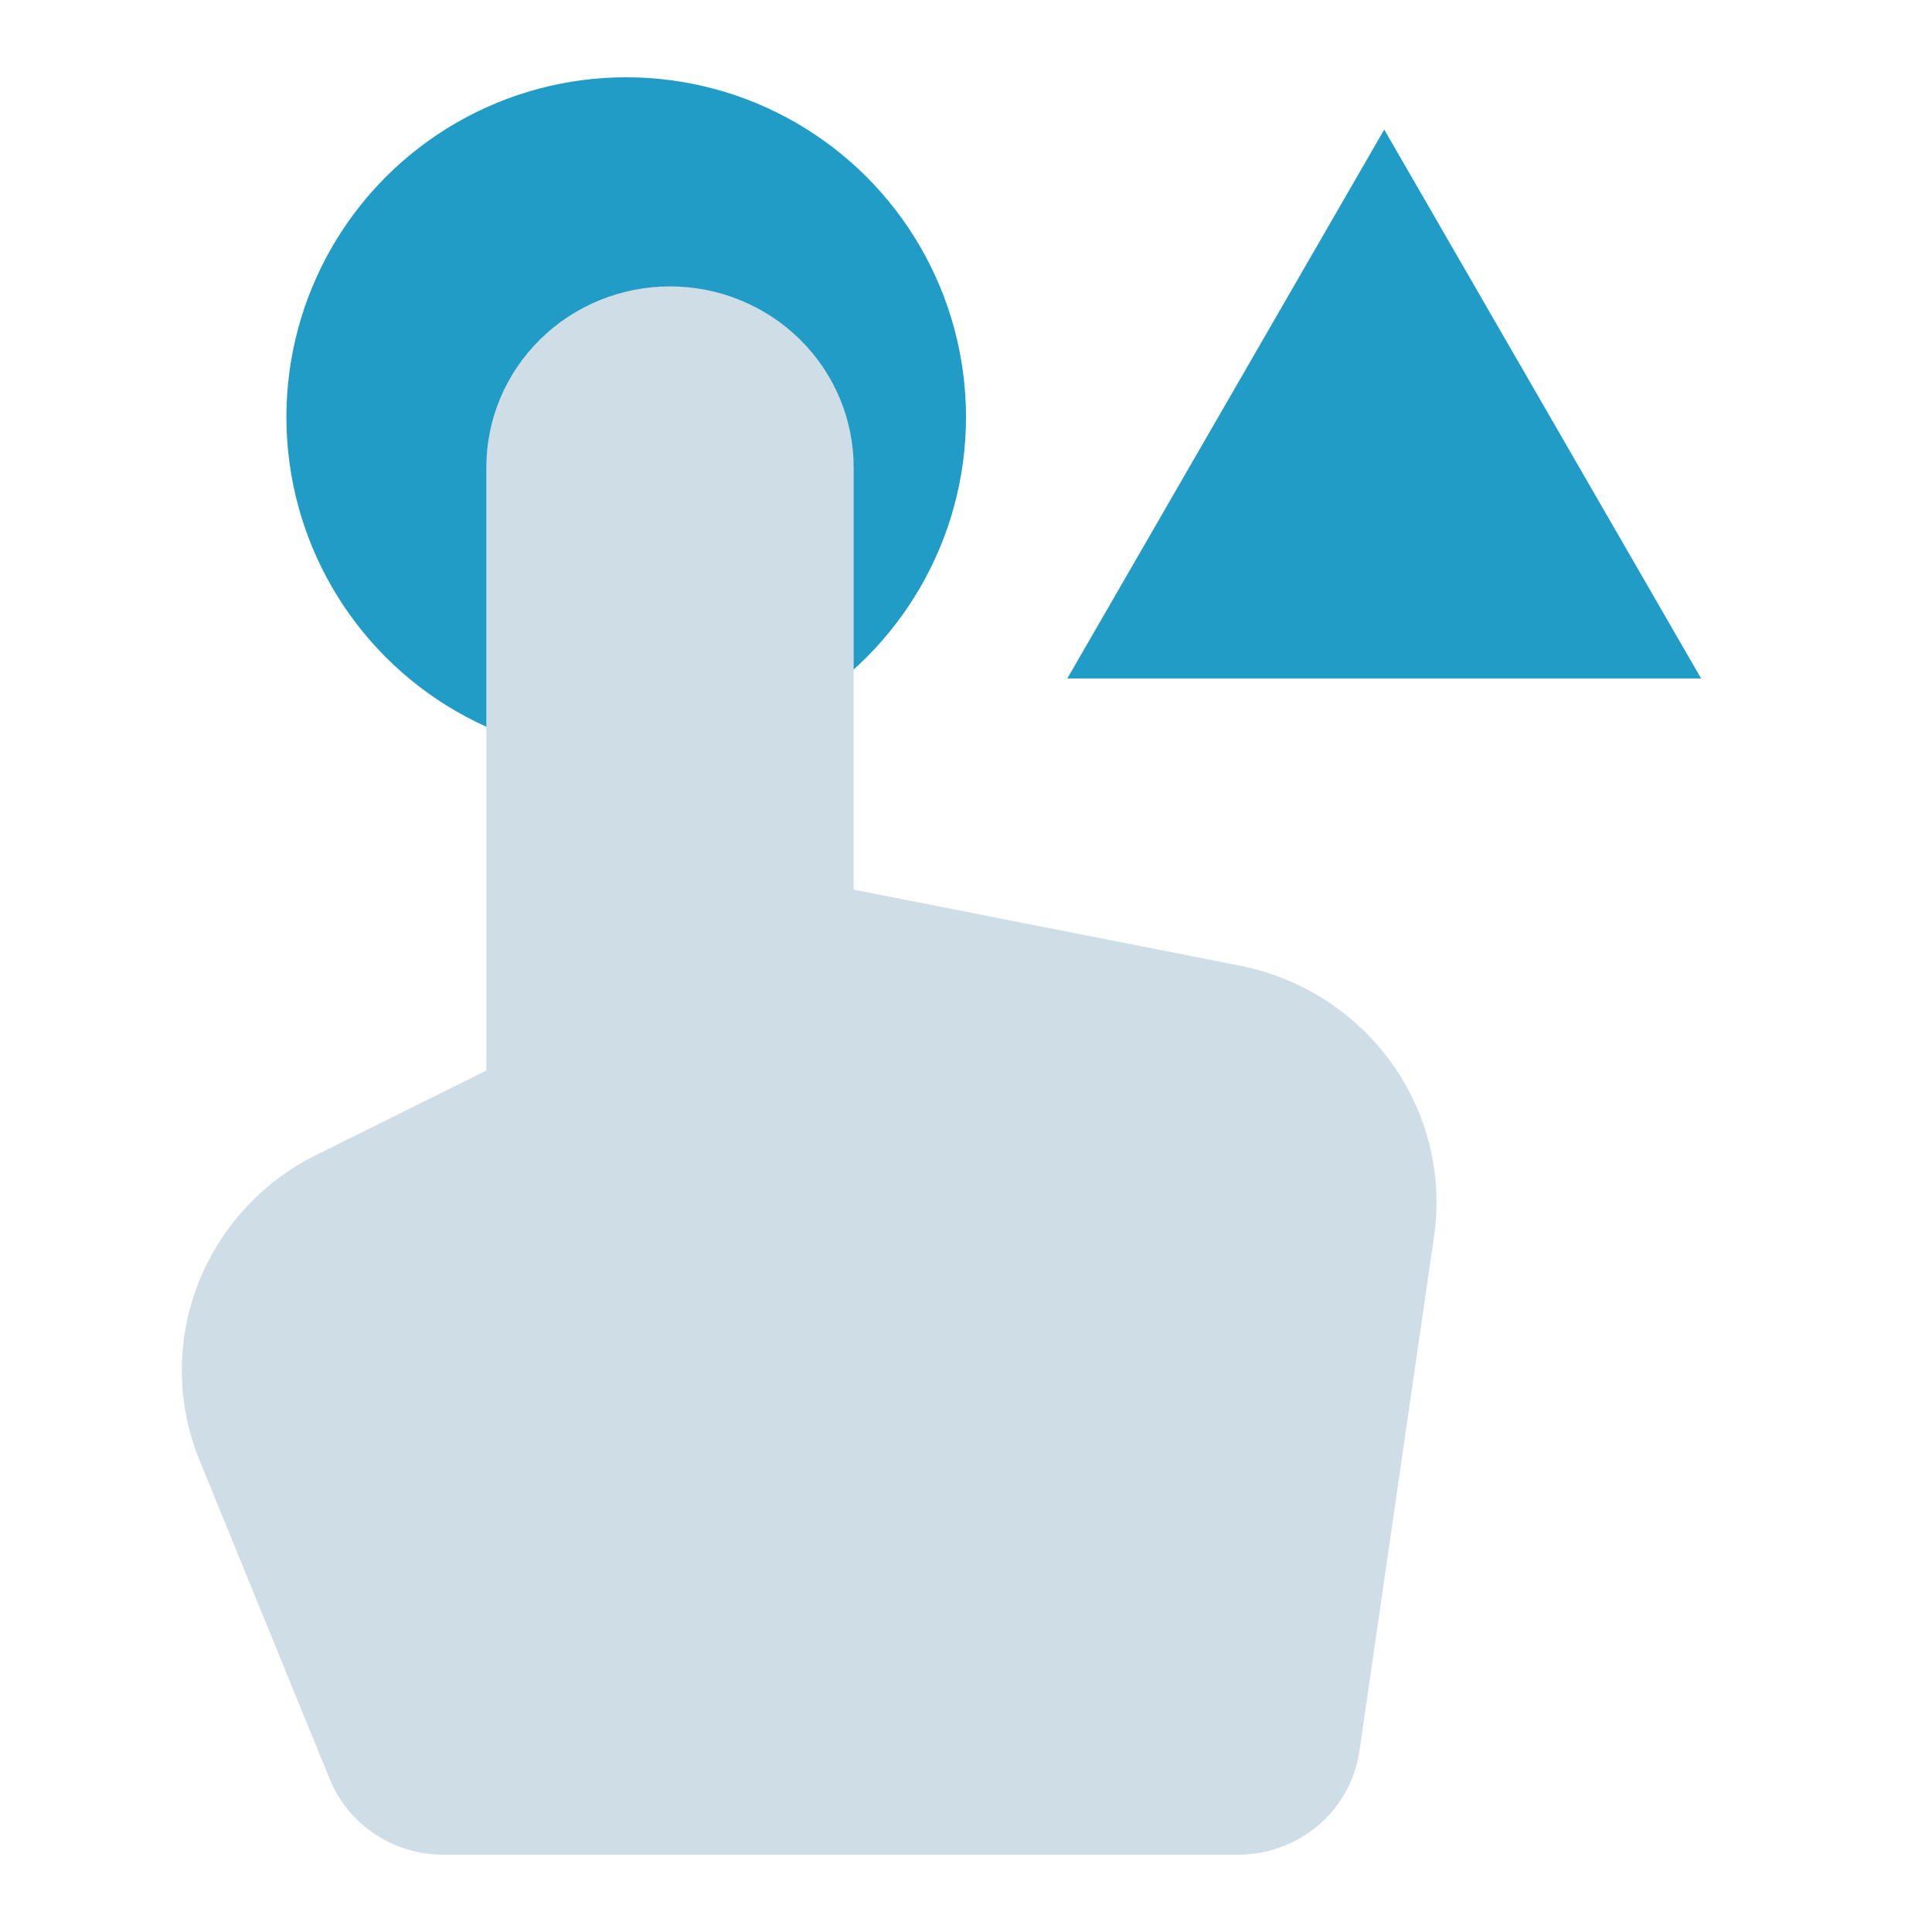
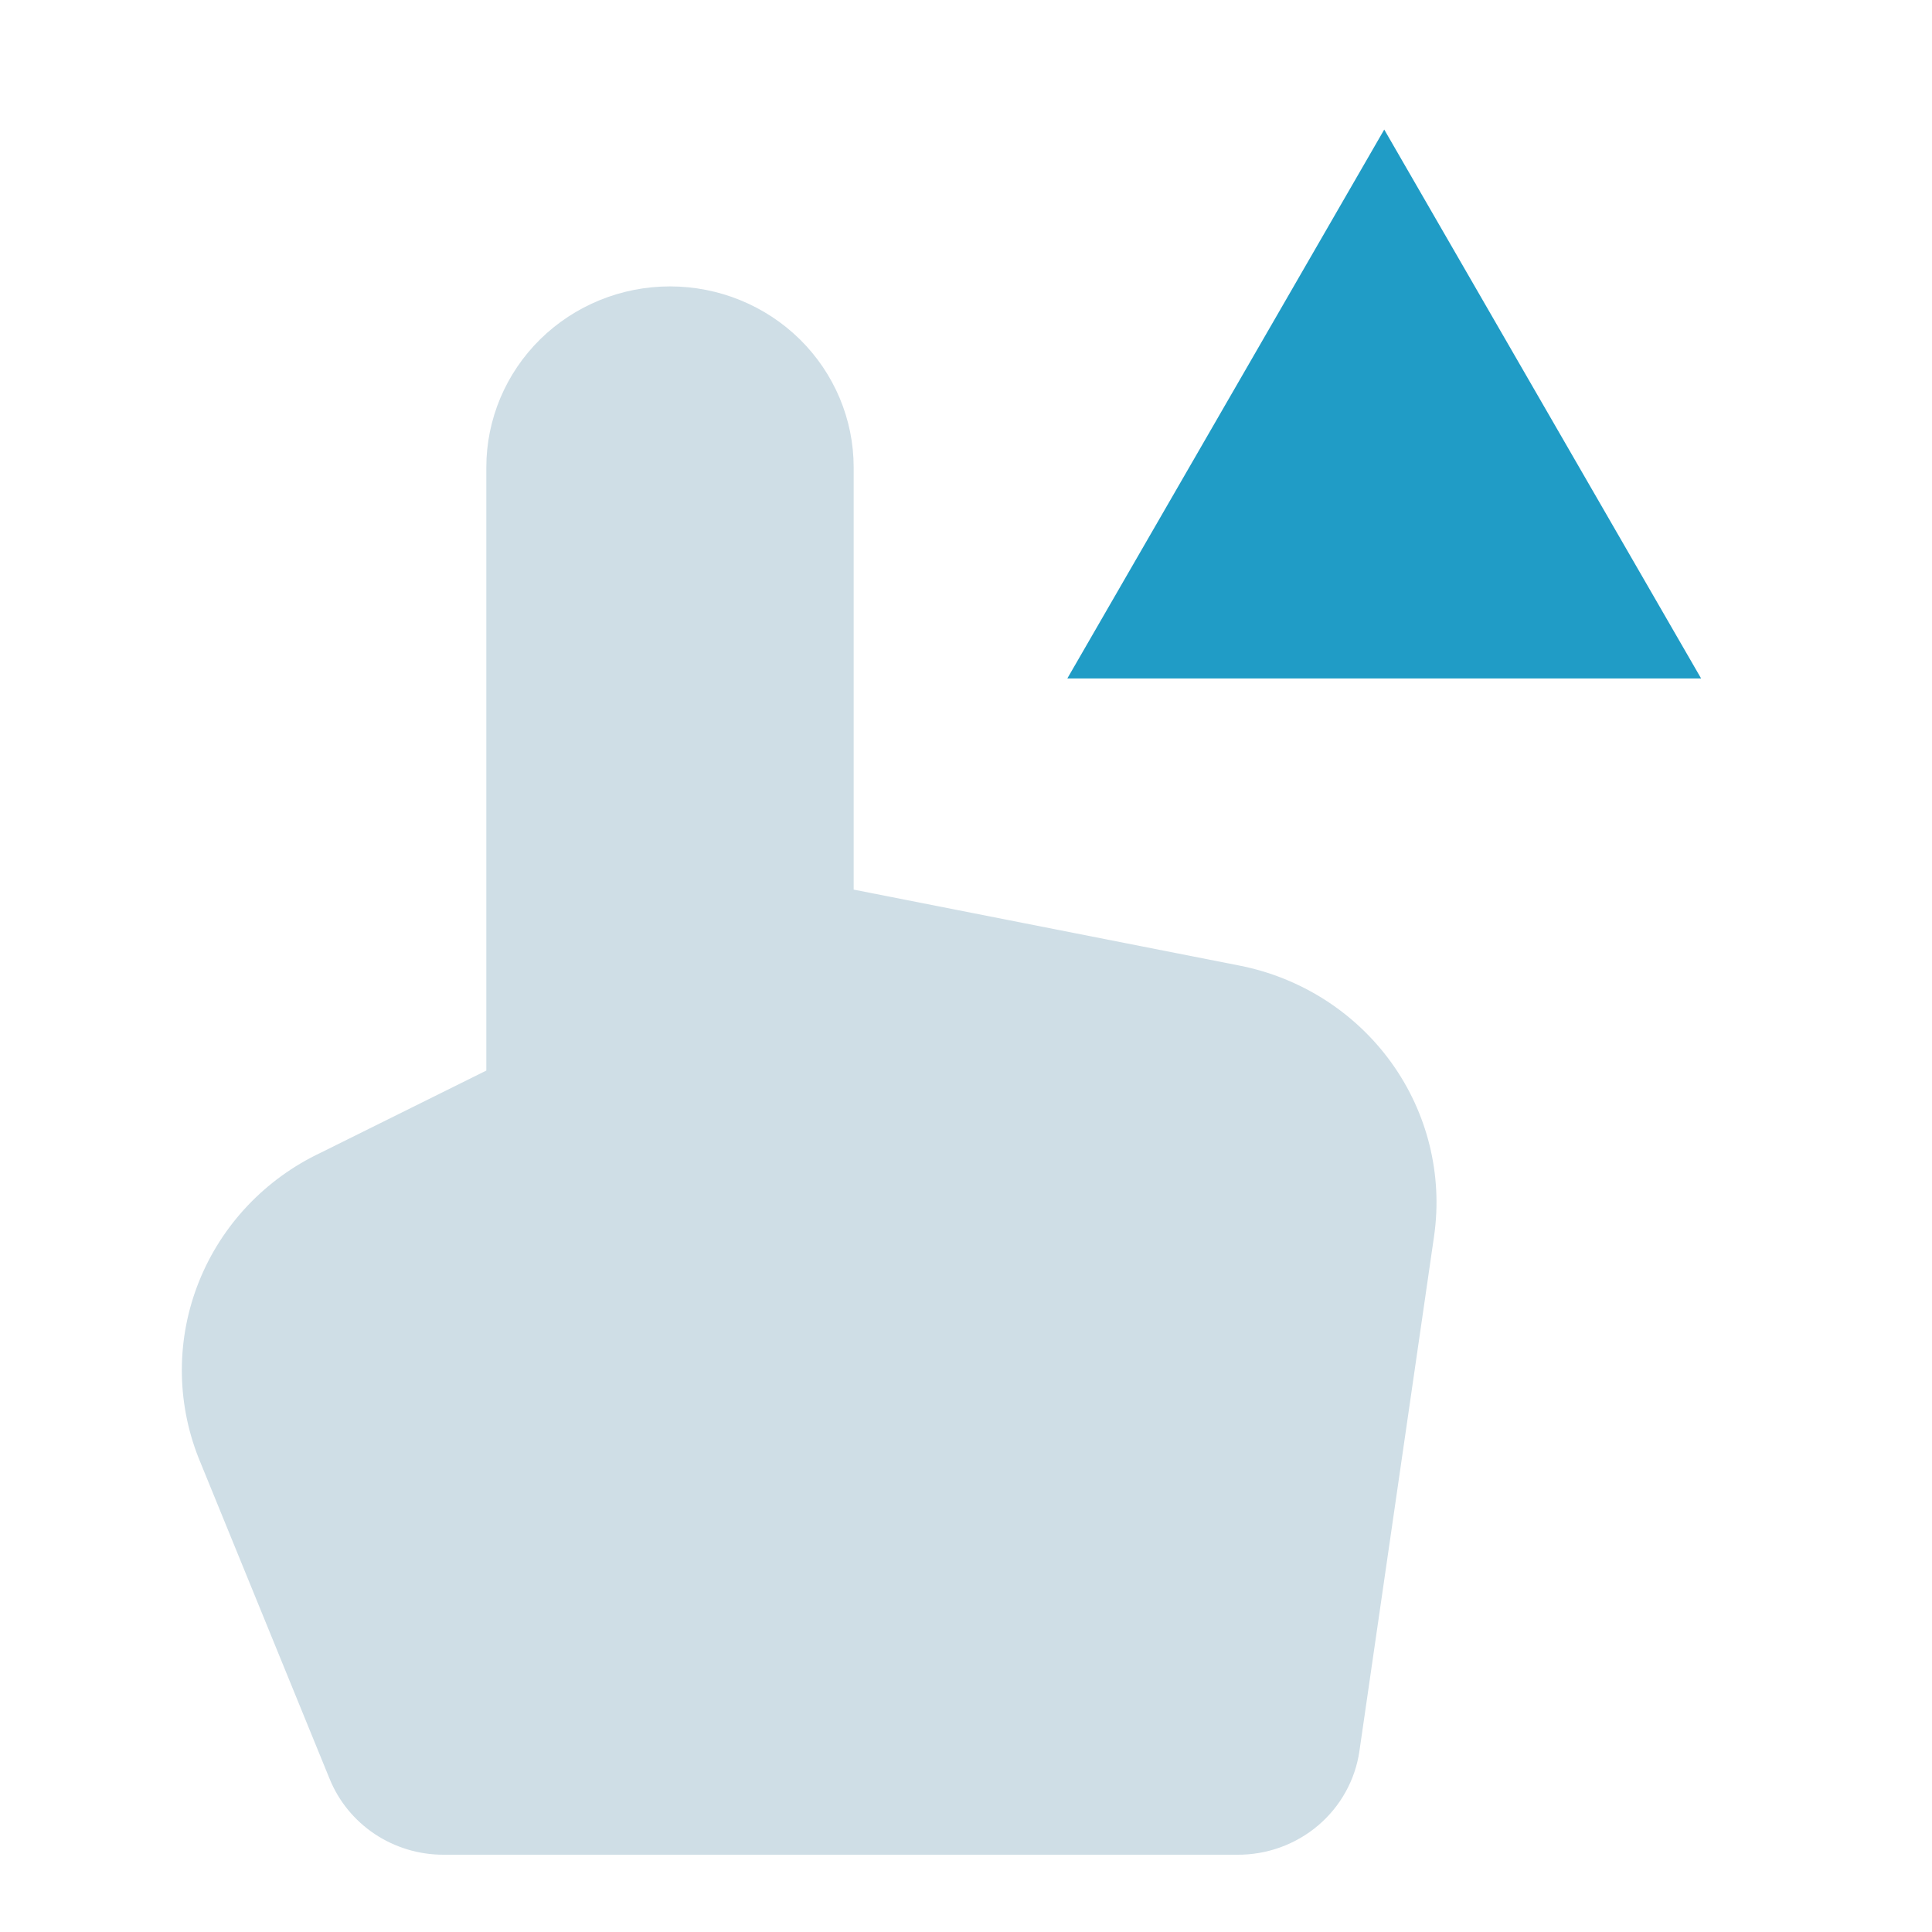
<svg xmlns="http://www.w3.org/2000/svg" width="50" height="50" viewBox="0 0 50 50" fill="none">
-   <circle cx="16.206" cy="10.794" r="8.794" fill="#209CC6" />
-   <path d="M35.824 3.353L44.025 17.559H27.622L35.824 3.353Z" fill="#209CC6" />
+   <path d="M35.824 3.353L44.025 17.559H27.622L35.824 3.353" fill="#209CC6" />
  <path d="M32.076 24.989C33.663 25.301 35.07 26.199 36.007 27.499C36.944 28.8 37.34 30.404 37.115 31.983L35.182 45.315C35.074 46.065 34.693 46.751 34.11 47.245C33.527 47.739 32.781 48.007 32.013 48H11.476C10.842 48.001 10.222 47.813 9.696 47.463C9.171 47.112 8.764 46.614 8.529 46.033L5.138 37.728C4.558 36.26 4.562 34.631 5.15 33.166C5.737 31.701 6.865 30.509 8.307 29.829L12.586 27.706V12.095C12.586 10.853 13.087 9.662 13.978 8.783C14.87 7.905 16.079 7.412 17.339 7.412C18.6 7.412 19.809 7.905 20.701 8.783C21.592 9.662 22.093 10.853 22.093 12.095V23.023L32.076 24.989Z" fill="#CFDEE6" />
</svg>